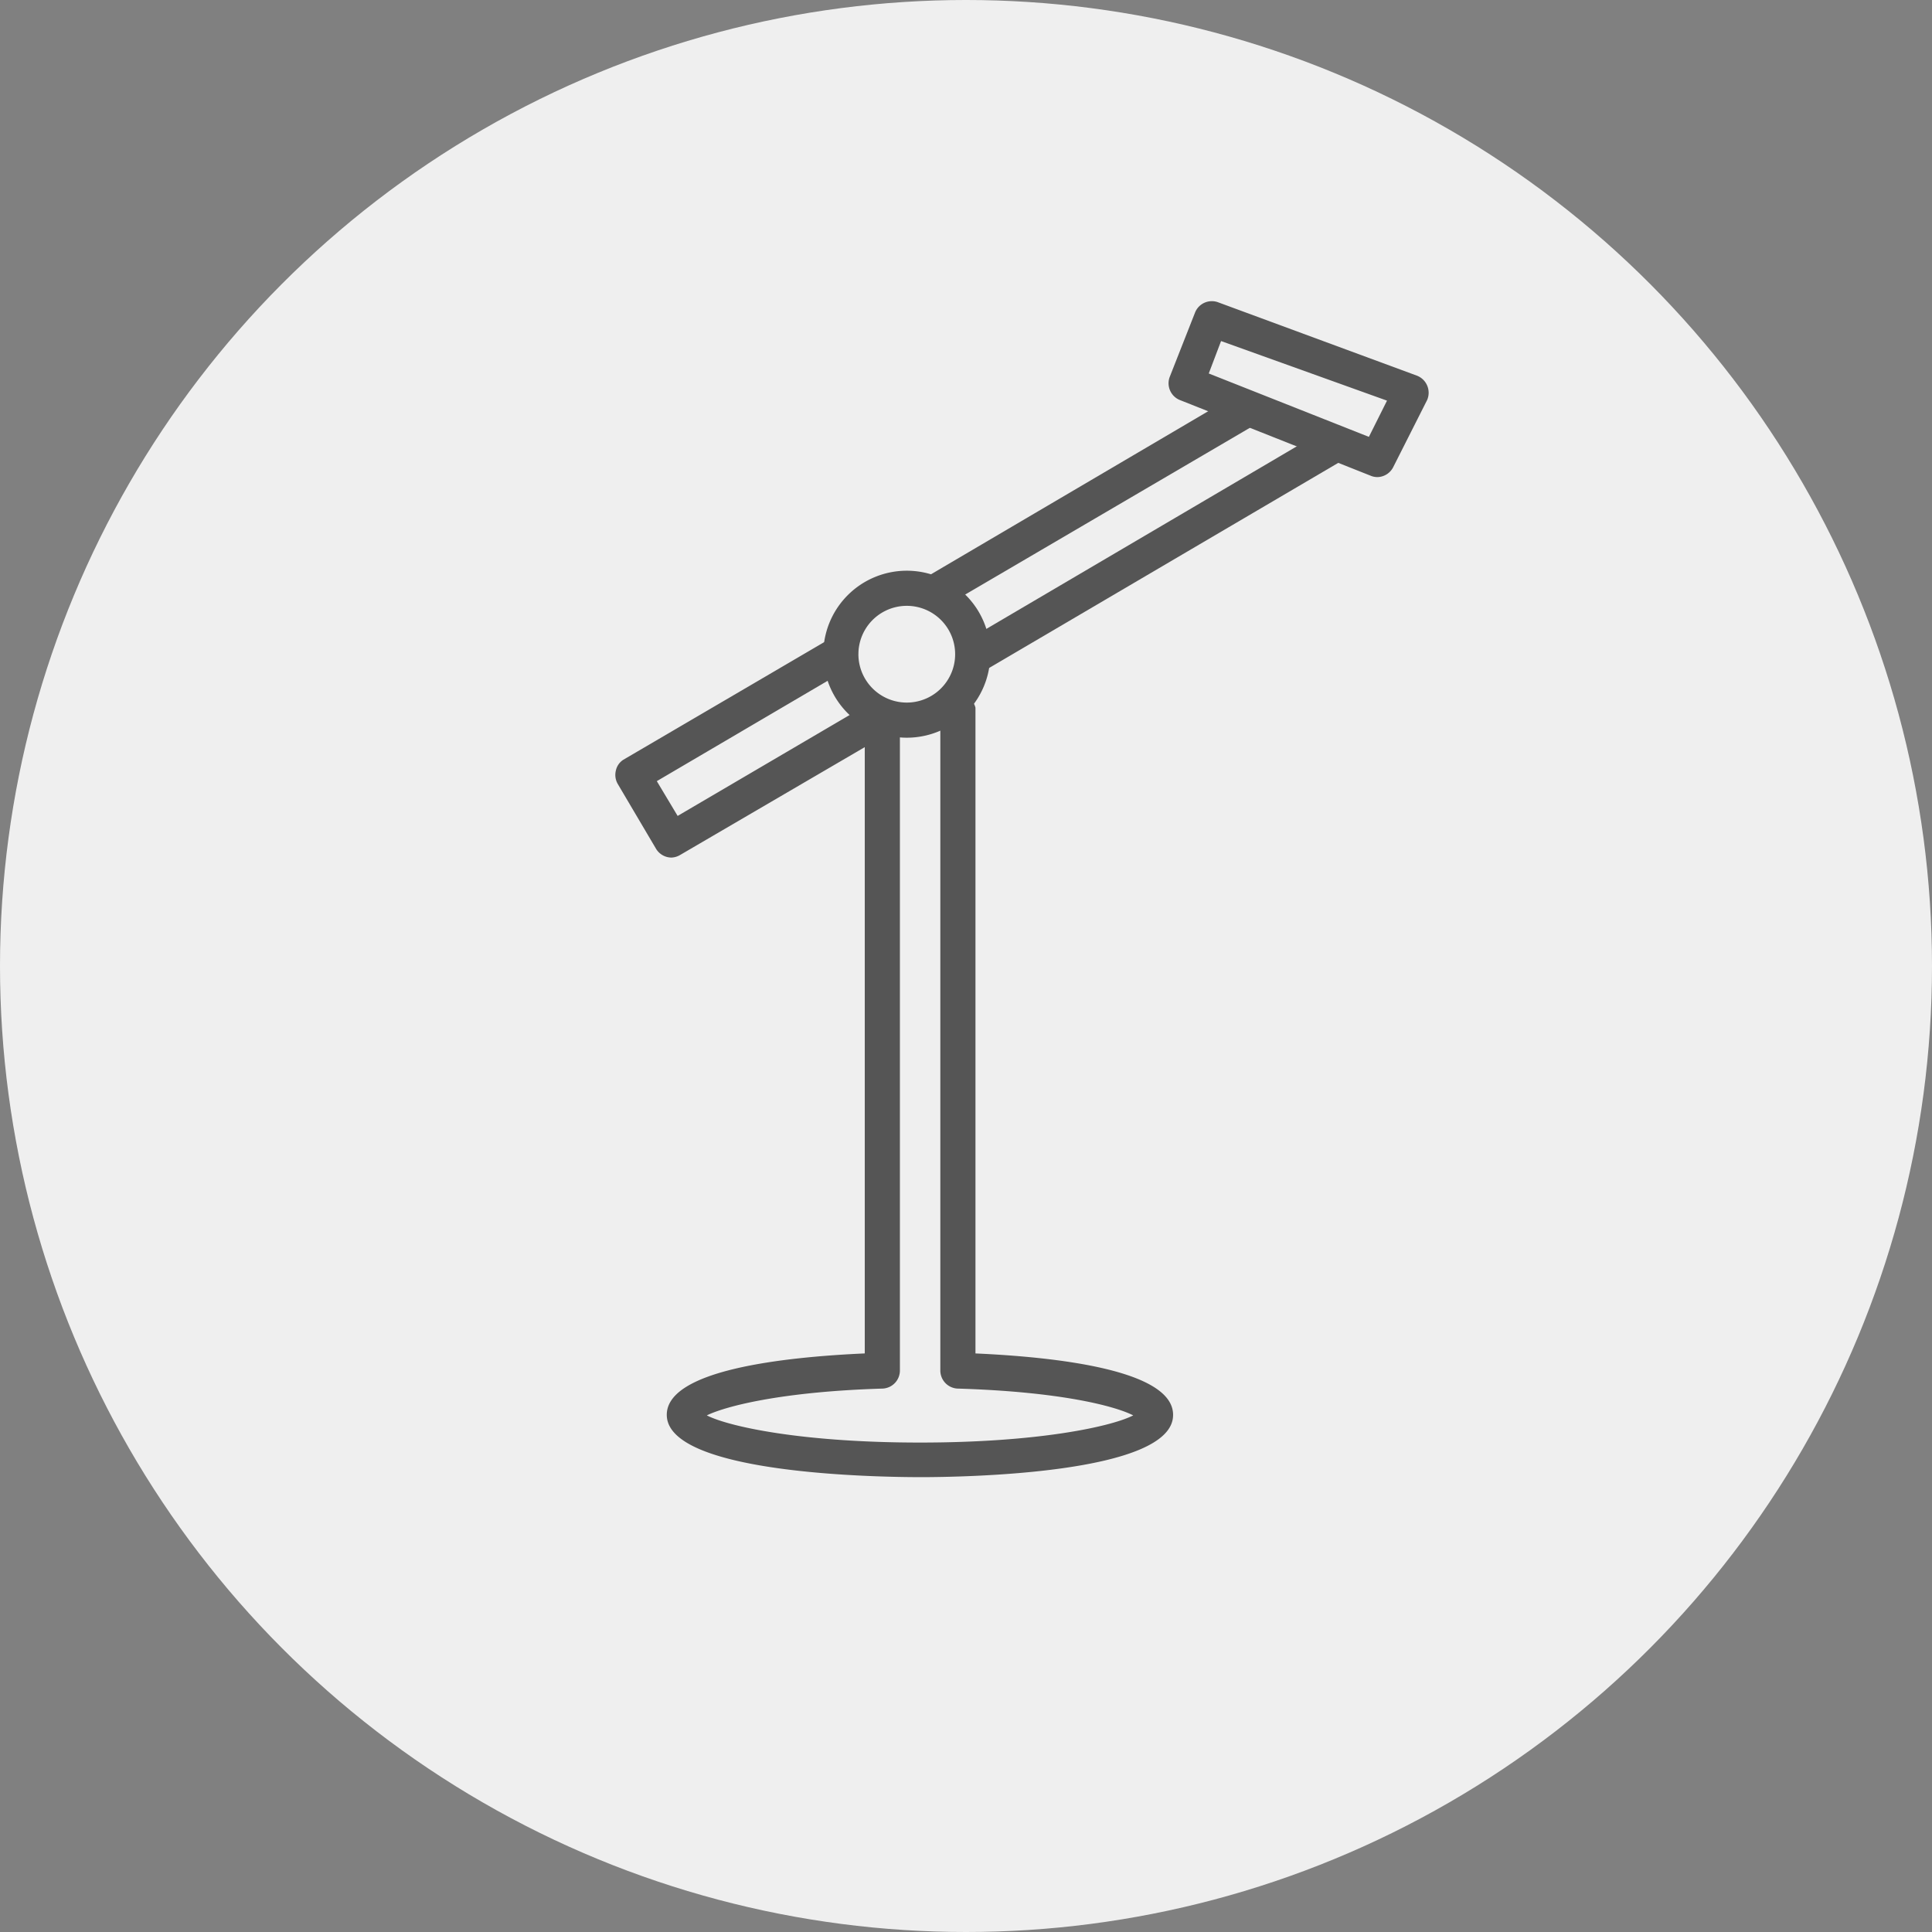
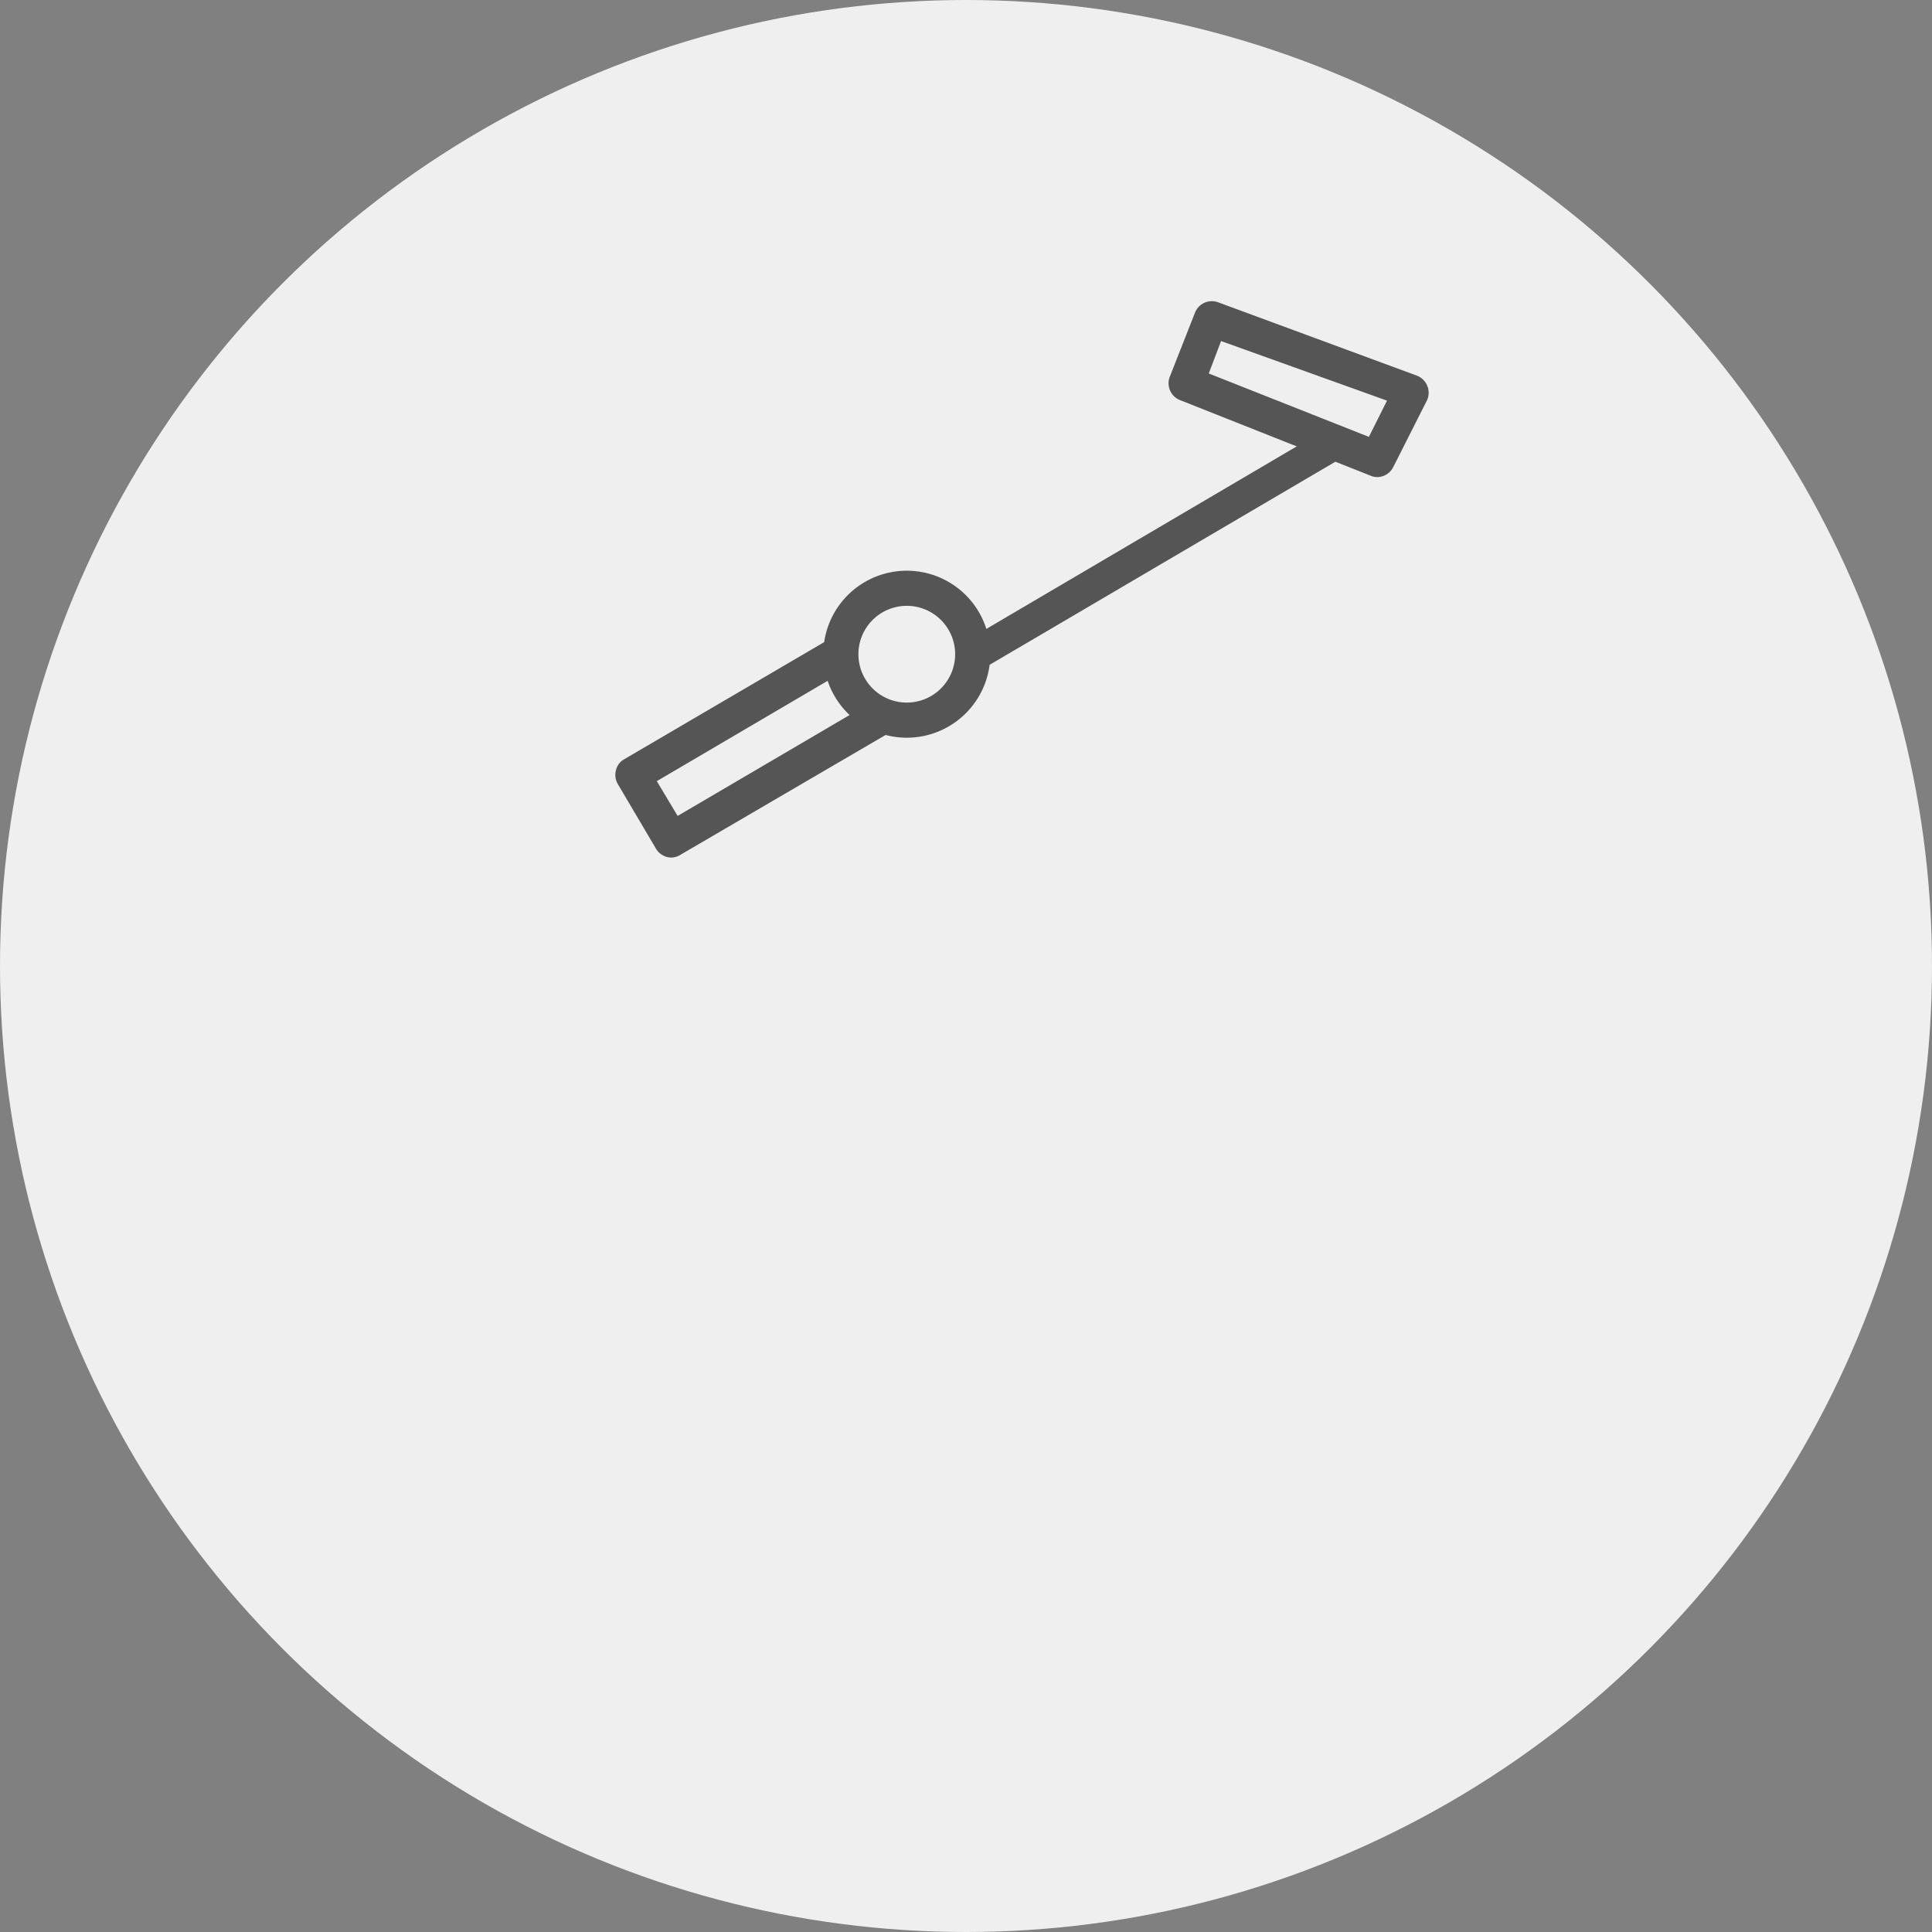
<svg xmlns="http://www.w3.org/2000/svg" width="138" height="138" viewBox="0 0 138 138">
  <rect x="0" y="0" width="138" height="138" fill="#808080" stroke="none" />
  <g id="csse-icon-mic-stands" transform="translate(-301 -2221)">
    <circle id="Ellipse_3" data-name="Ellipse 3" cx="69" cy="69" r="69" transform="translate(301 2221)" fill="#efefef" />
    <g id="csse-icon-mic-stands-svg" transform="translate(165.715 2242.361)">
      <path id="Path_162" data-name="Path 162" d="M766.829,12.716a1.19,1.19,0,0,1-.466-.091L752.687,7.2a1.294,1.294,0,0,1-.7-1.617L753.813.942a1.294,1.294,0,0,1,1.6-.725L769.649,5.47a1.309,1.309,0,0,1,.737,1.734l-2.432,4.813a1.294,1.294,0,0,1-1.126.7Zm-12.045-7.4,11.438,4.528,1.294-2.588L755.663,3Z" transform="translate(-533.159 0)" fill="#555" />
      <path id="Path_163" data-name="Path 163" d="M400.467,286.435a5.964,5.964,0,1,1,4.218-1.747A5.964,5.964,0,0,1,400.467,286.435Zm0-9.419a3.455,3.455,0,1,0,2.443,1.012A3.454,3.454,0,0,0,400.467,277.016Z" transform="translate(-200.412 -255.103)" fill="#555" />
-       <path id="Path_164" data-name="Path 164" d="M532.959,148.091a1.294,1.294,0,0,1-.634-2.329L558.4,130.43a1.294,1.294,0,0,1,1.294,2.161l-26.1,15.332a1.293,1.293,0,0,1-.634.168Z" transform="translate(-328.233 -121.234)" fill="#555" />
-       <path id="Path_165" data-name="Path 165" d="M495.072,109.764a1.263,1.263,0,0,1-.634-2.342l22.241-13.081a1.294,1.294,0,0,1,1.294,2.174l-22.267,13.042a1.293,1.293,0,0,1-.634.207Z" transform="translate(-292.881 -87.629)" fill="#555" />
+       <path id="Path_164" data-name="Path 164" d="M532.959,148.091a1.294,1.294,0,0,1-.634-2.329L558.4,130.43a1.294,1.294,0,0,1,1.294,2.161a1.293,1.293,0,0,1-.634.168Z" transform="translate(-328.233 -121.234)" fill="#555" />
      <path id="Path_166" data-name="Path 166" d="M183.223,355.959a1.294,1.294,0,0,1-1.074-.621l-2.743-4.645a1.293,1.293,0,0,1-.129-.957,1.216,1.216,0,0,1,.53-.763l14.892-8.721a1.253,1.253,0,0,1,1.268,2.161L182.2,350.5l1.488,2.484,13.96-8.19a1.294,1.294,0,0,1,1.294,2.174l-15.086,8.811a1.3,1.3,0,0,1-.634.181Z" transform="translate(0 -316.065)" fill="#555" />
-       <path id="Path_167" data-name="Path 167" d="M250.614,445.256c-3.015,0-18.114-.22-18.114-4.451,0-3.209,8.358-4.127,14.142-4.386V391.731a1.294,1.294,0,0,1,2.51,0v45.905a1.294,1.294,0,0,1-1.216,1.294c-7.375.22-11.308,1.294-12.576,1.915,1.54.789,6.728,1.941,15.229,1.941s13.689-1.152,15.229-1.941c-1.294-.66-5.175-1.695-12.563-1.915a1.294,1.294,0,0,1-1.216-1.294V390.295a1.294,1.294,0,0,1,2.51,0V436.42c5.77.259,14.116,1.177,14.116,4.386.026,4.231-15.035,4.451-18.049,4.451Z" transform="translate(-49.588 -361.107)" fill="#555" />
    </g>
  </g>
</svg>